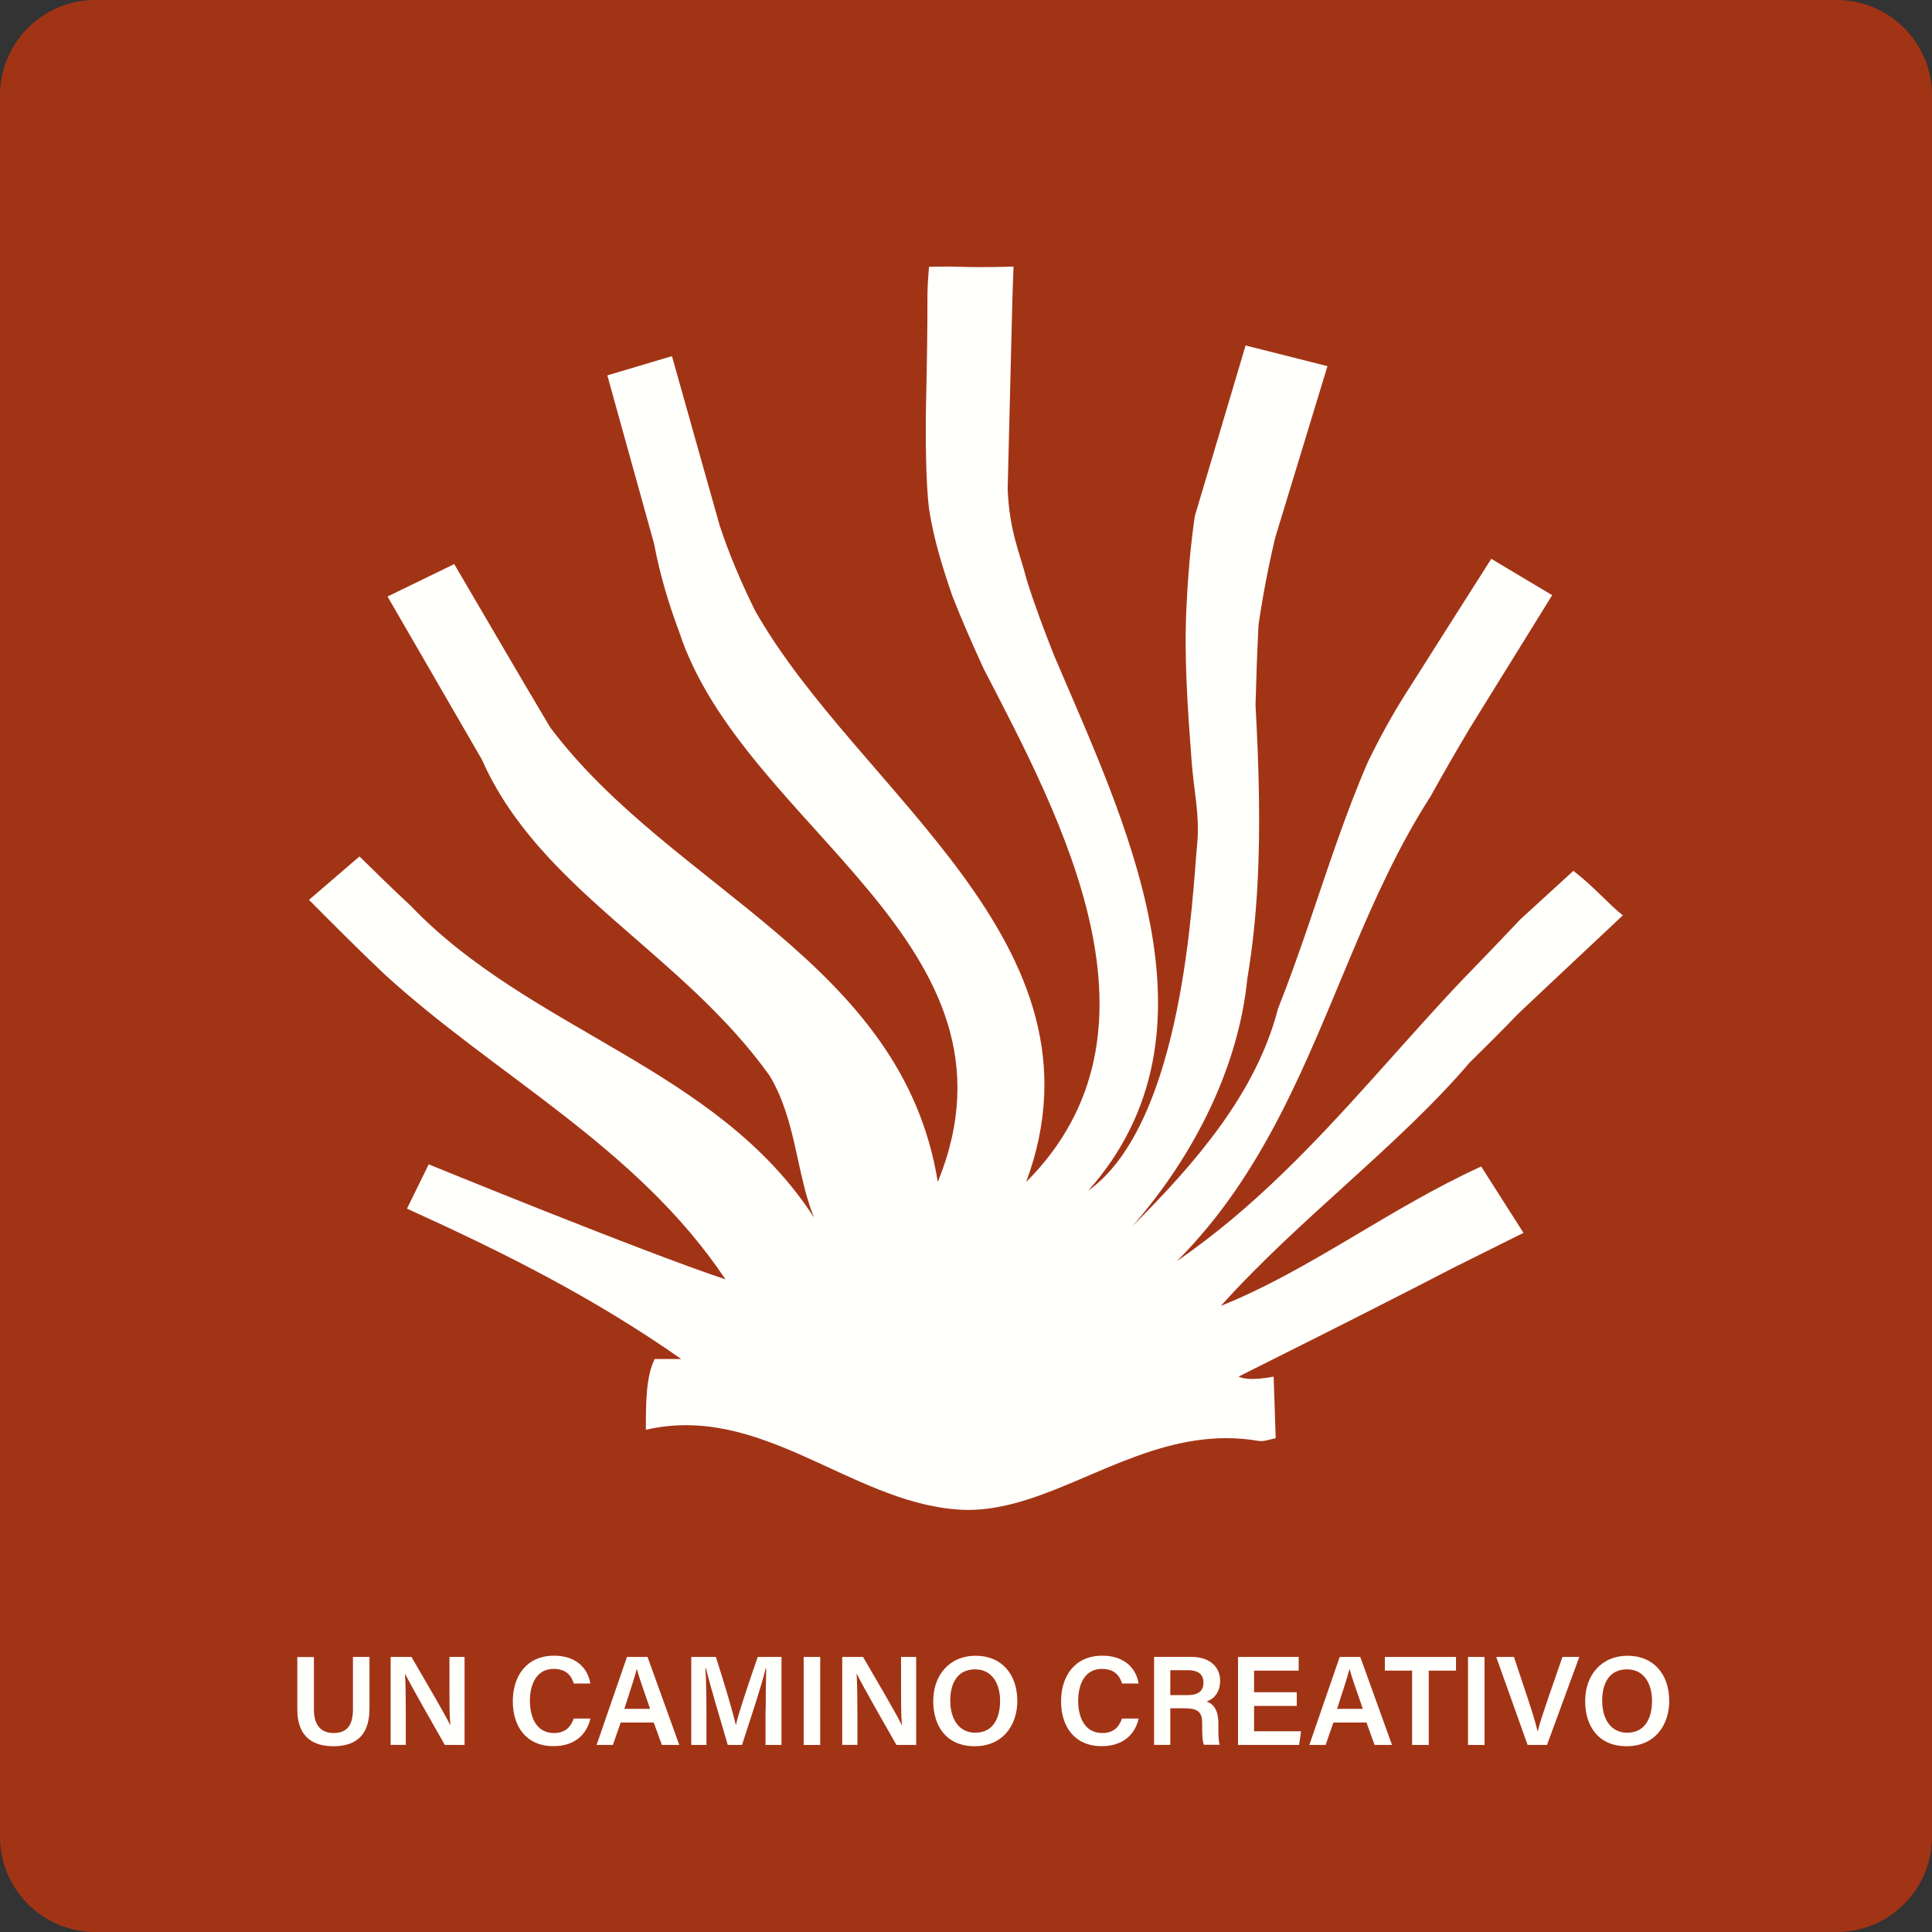
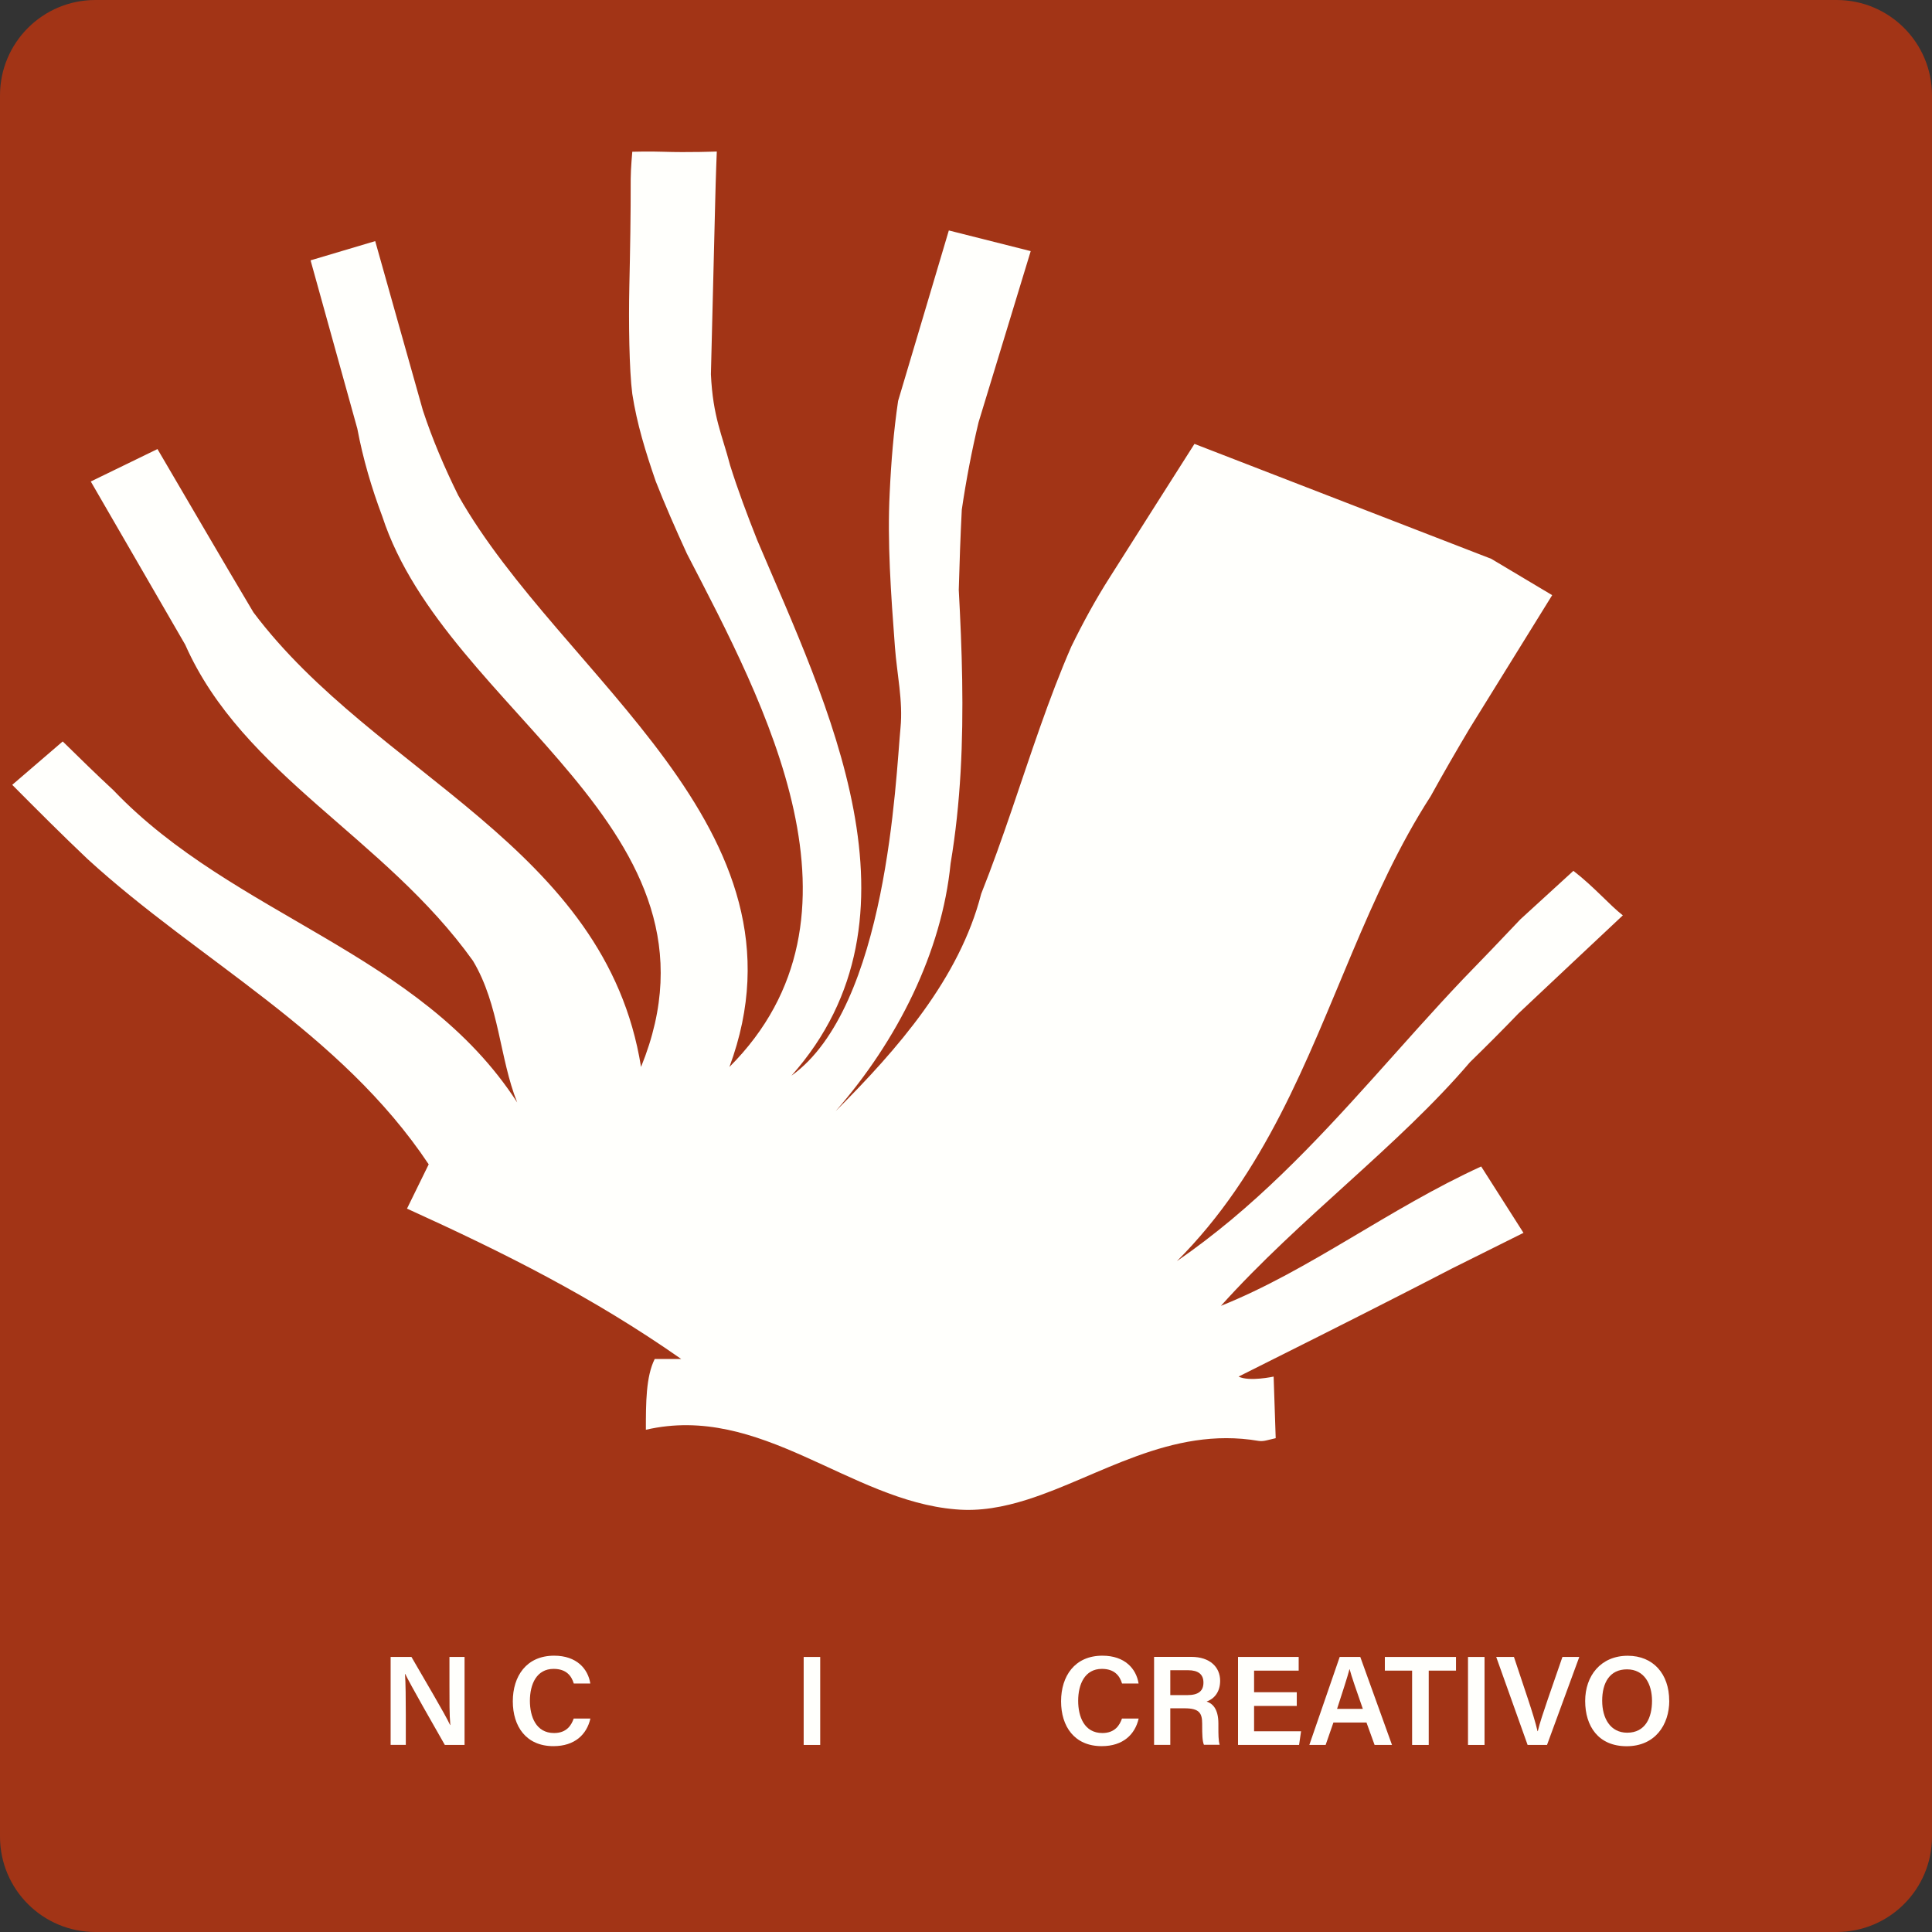
<svg xmlns="http://www.w3.org/2000/svg" id="Capa_2" data-name="Capa 2" viewBox="0 0 243.04 243.04">
  <rect x="0" y="0" width="243.04" height="243.04" fill="#333333" stroke="none" />
  <defs>
    <style>      .cls-1 {        fill: #fffffc;      }      .cls-2 {        fill: #a23416;      }    </style>
  </defs>
  <g id="Capa_1-2" data-name="Capa 1">
    <g>
      <path class="cls-2" d="M231.04,243.04H12c-6.63,0-12-5.37-12-12V12C0,5.37,5.37,0,12,0H231.04c6.63,0,12,5.37,12,12V231.04c0,6.63-5.37,12-12,12" />
-       <path class="cls-1" d="M187.6,70.3c2.73,1.63,5.03,3,7.66,4.57-1.73,2.8-3.46,5.59-5.19,8.38-1.73,2.79-3.46,5.58-5.19,8.38-1.68,2.82-3.32,5.66-4.91,8.54-7.94,12.3-12.07,26.79-18.89,40.02-1.71,3.31-3.58,6.54-5.72,9.64-2.14,3.1-4.55,6.06-7.31,8.82,2.39-1.65,4.67-3.4,6.87-5.23,2.19-1.83,4.29-3.74,6.31-5.69,8.11-7.82,15.12-16.45,22.79-24.53,2.44-2.51,4.86-5.03,7.25-7.56,2.23-2.04,4.45-4.07,6.66-6.09,2.64,2.04,4.53,4.29,6.22,5.6-2.28,2.14-4.09,3.83-6.35,5.96-2.27,2.13-4.53,4.25-6.77,6.37-1.97,2.05-4.02,4.1-6.12,6.15-9.06,10.61-21.31,19.51-31.32,30.64,11.13-4.45,21.15-12.24,32.74-17.53,1.77,2.78,3.46,5.44,5.32,8.35-3.01,1.5-6.01,3-9.01,4.49-2.26,1.17-4.51,2.33-6.75,3.47-6.73,3.44-13.41,6.78-20.08,10.12,1.34,.67,4.41,0,4.41,0l.26,7.75-1.13,.27c-.32,.08-.7,.13-1.03,.07-11.07-1.89-20.09,4.53-29.08,7.38-3,.95-5.99,1.51-9.04,1.23-13.36-1.11-24.49-13.35-38.95-10.01,0-3.34,0-6.68,1.11-8.9h3.34c-11.13-7.79-22.26-13.36-34.5-18.92l2.73-5.57s26.69,10.92,37.33,14.47c-11.13-16.69-28.93-25.6-42.93-38.42-3.22-3.05-6.34-6.18-9.46-9.32,2.02-1.74,3.98-3.42,6.35-5.46,2.11,2.07,4.22,4.14,6.39,6.15,15.17,15.89,38.54,20.34,50.78,39.26-2.23-5.57-2.23-12.24-5.56-17.81-11.13-15.58-28.94-23.37-36.2-39.77-1.98-3.41-3.95-6.83-5.93-10.25-1.98-3.42-3.96-6.85-5.95-10.28,2.78-1.35,5.37-2.61,8.39-4.08,2.01,3.43,4.02,6.85,6.02,10.28,2.01,3.42,4.01,6.85,6.05,10.26,15.37,20.47,44.31,29.37,48.76,57.19,12.24-30.05-24.48-44.52-32.55-69.26-1.35-3.59-2.43-7.26-3.14-11.04-.98-3.53-1.96-7.05-2.94-10.58-.98-3.53-1.96-7.06-2.94-10.59,2.83-.84,5.3-1.58,8.13-2.42,1,3.56,2,7.11,3,10.66,1,3.55,2,7.1,3,10.64,1.2,3.65,2.72,7.2,4.45,10.7,12.96,22.92,45.24,41.84,34.11,71.89,18.92-18.92,4.45-45.63-5.35-64.57-1.43-3.12-2.77-6.17-3.93-9.13-1.28-3.72-2.35-7.17-2.94-10.97-.39-3.02-.47-9.07-.37-13.56,.1-4.49,.18-8.98,.17-13.47,0-1.24,.2-3.43,.2-3.43,0,0,2.16-.06,3.83,0,3.28,.11,6.8-.03,6.8-.03,0,0-.13,3.15-.2,6.28-.09,3.62-.18,7.25-.27,10.87-.09,3.62-.18,7.25-.27,10.87,.25,5.39,1.42,7.62,2.42,11.47,.96,3.06,2.14,6.21,3.41,9.41,8.75,20.62,22.11,47.33,4.3,67.36,12.06-8.62,13.11-37.39,13.72-43.76,.33-3.38-.45-6.79-.7-10.15-.51-6.73-.97-13.3-.66-19.39,.18-3.92,.5-7.8,1.06-11.59,1.06-3.57,2.12-7.14,3.19-10.71,1.06-3.57,2.13-7.15,3.19-10.73,3.52,.89,6.7,1.69,10.3,2.6-1.1,3.59-2.19,7.18-3.28,10.77-1.09,3.59-2.19,7.17-3.28,10.76-.86,3.6-1.56,7.26-2.11,10.99-.17,3.34-.29,6.71-.38,10.09,.4,7.39,.67,15.17,.23,22.9-.22,3.87-.62,7.73-1.26,11.53-1.1,11.12-6.67,22.25-14.46,31.15,7.79-7.79,15.58-16.69,18.31-27.34,1.38-3.46,2.62-6.98,3.83-10.51,2.41-7.05,4.67-14.1,7.51-20.6,1.46-2.99,3.06-5.93,4.87-8.76,1.76-2.79,3.53-5.57,5.3-8.36,1.77-2.79,3.54-5.58,5.32-8.37" />
-       <path class="cls-1" d="M39.49,208.44v6.62c0,2.29,1.21,2.95,2.48,2.95,1.47,0,2.43-.75,2.43-2.95v-6.62h2.08v6.52c0,3.72-2.14,4.71-4.55,4.71s-4.53-1.04-4.53-4.64v-6.58h2.09Z" />
+       <path class="cls-1" d="M187.6,70.3c2.73,1.63,5.03,3,7.66,4.57-1.73,2.8-3.46,5.59-5.19,8.38-1.73,2.79-3.46,5.58-5.19,8.38-1.68,2.82-3.32,5.66-4.91,8.54-7.94,12.3-12.07,26.79-18.89,40.02-1.71,3.31-3.58,6.54-5.72,9.64-2.14,3.1-4.55,6.06-7.31,8.82,2.39-1.65,4.67-3.4,6.87-5.23,2.19-1.83,4.29-3.74,6.31-5.69,8.11-7.82,15.12-16.45,22.79-24.53,2.44-2.51,4.86-5.03,7.25-7.56,2.23-2.04,4.45-4.07,6.66-6.09,2.64,2.04,4.53,4.29,6.22,5.6-2.28,2.14-4.09,3.83-6.35,5.96-2.27,2.13-4.53,4.25-6.77,6.37-1.97,2.05-4.02,4.1-6.12,6.15-9.06,10.61-21.31,19.51-31.32,30.64,11.13-4.45,21.15-12.24,32.74-17.53,1.77,2.78,3.46,5.44,5.32,8.35-3.01,1.5-6.01,3-9.01,4.49-2.26,1.17-4.51,2.33-6.75,3.47-6.73,3.44-13.41,6.78-20.08,10.12,1.34,.67,4.41,0,4.41,0l.26,7.75-1.13,.27c-.32,.08-.7,.13-1.03,.07-11.07-1.89-20.09,4.53-29.08,7.38-3,.95-5.99,1.51-9.04,1.23-13.36-1.11-24.49-13.35-38.95-10.01,0-3.34,0-6.68,1.11-8.9h3.34c-11.13-7.79-22.26-13.36-34.5-18.92l2.73-5.57c-11.13-16.69-28.93-25.6-42.93-38.42-3.22-3.05-6.34-6.18-9.46-9.32,2.02-1.74,3.98-3.42,6.35-5.46,2.11,2.07,4.22,4.14,6.39,6.15,15.17,15.89,38.54,20.34,50.78,39.26-2.23-5.57-2.23-12.24-5.56-17.81-11.13-15.58-28.94-23.37-36.2-39.77-1.98-3.41-3.95-6.83-5.93-10.25-1.98-3.42-3.96-6.85-5.95-10.28,2.78-1.35,5.37-2.61,8.39-4.08,2.01,3.43,4.02,6.85,6.02,10.28,2.01,3.42,4.01,6.85,6.05,10.26,15.37,20.47,44.31,29.37,48.76,57.19,12.24-30.05-24.48-44.52-32.55-69.26-1.35-3.59-2.43-7.26-3.14-11.04-.98-3.53-1.96-7.05-2.94-10.58-.98-3.53-1.96-7.06-2.94-10.59,2.83-.84,5.3-1.58,8.13-2.42,1,3.56,2,7.11,3,10.66,1,3.55,2,7.1,3,10.64,1.2,3.65,2.72,7.2,4.45,10.7,12.96,22.92,45.24,41.84,34.11,71.89,18.92-18.92,4.45-45.63-5.35-64.57-1.43-3.12-2.77-6.17-3.93-9.13-1.28-3.72-2.35-7.17-2.94-10.97-.39-3.02-.47-9.07-.37-13.56,.1-4.49,.18-8.98,.17-13.47,0-1.24,.2-3.43,.2-3.43,0,0,2.16-.06,3.83,0,3.28,.11,6.8-.03,6.8-.03,0,0-.13,3.15-.2,6.28-.09,3.62-.18,7.25-.27,10.87-.09,3.62-.18,7.25-.27,10.87,.25,5.39,1.42,7.62,2.42,11.47,.96,3.06,2.14,6.21,3.41,9.41,8.75,20.62,22.11,47.33,4.3,67.36,12.06-8.62,13.11-37.39,13.72-43.76,.33-3.38-.45-6.79-.7-10.15-.51-6.73-.97-13.3-.66-19.39,.18-3.92,.5-7.8,1.06-11.59,1.06-3.57,2.12-7.14,3.19-10.71,1.06-3.57,2.13-7.15,3.19-10.73,3.52,.89,6.7,1.69,10.3,2.6-1.1,3.59-2.19,7.18-3.28,10.77-1.09,3.59-2.19,7.17-3.28,10.76-.86,3.6-1.56,7.26-2.11,10.99-.17,3.34-.29,6.71-.38,10.09,.4,7.39,.67,15.17,.23,22.9-.22,3.87-.62,7.73-1.26,11.53-1.1,11.12-6.67,22.25-14.46,31.15,7.79-7.79,15.58-16.69,18.31-27.34,1.38-3.46,2.62-6.98,3.83-10.51,2.41-7.05,4.67-14.1,7.51-20.6,1.46-2.99,3.06-5.93,4.87-8.76,1.76-2.79,3.53-5.57,5.3-8.36,1.77-2.79,3.54-5.58,5.32-8.37" />
      <path class="cls-1" d="M49.14,219.51v-11.07h2.62c1.45,2.52,4.32,7.35,4.86,8.56h.03c-.12-1.25-.11-3.11-.11-4.92v-3.64h1.9v11.07h-2.48c-1.28-2.24-4.38-7.66-4.98-8.93h-.03c.08,1.07,.1,3.21,.1,5.19v3.73h-1.91Z" />
      <path class="cls-1" d="M74.27,216.19c-.46,2-1.96,3.47-4.65,3.47-3.44,0-5.11-2.49-5.11-5.64s1.7-5.74,5.2-5.74c2.83,0,4.26,1.65,4.55,3.5h-2.08c-.29-.97-.95-1.84-2.54-1.84-2.14,0-2.98,1.93-2.98,4.02,0,1.97,.76,4.05,3.04,4.05,1.61,0,2.19-1.02,2.47-1.82h2.09Z" />
-       <path class="cls-1" d="M78.08,216.69l-.98,2.82h-2.05l3.82-11.07h2.59l3.99,11.07h-2.19l-1.02-2.82h-4.17Zm3.7-1.72c-.88-2.53-1.41-4.04-1.66-4.99h-.02c-.27,1.04-.86,2.82-1.56,4.99h3.24Z" />
-       <path class="cls-1" d="M96.32,215.16c0-1.94,.03-4.05,.07-5.27h-.07c-.5,2.1-1.85,6.15-2.98,9.62h-1.79c-.86-2.96-2.25-7.55-2.74-9.65h-.07c.09,1.29,.13,3.63,.13,5.53v4.12h-1.91v-11.07h3.09c1,3.08,2.16,6.98,2.51,8.55h.02c.27-1.32,1.69-5.54,2.74-8.55h2.99v11.07h-2.01v-4.35Z" />
      <rect class="cls-1" x="101.1" y="208.44" width="2.08" height="11.07" />
-       <path class="cls-1" d="M105.95,219.51v-11.07h2.62c1.45,2.52,4.32,7.35,4.86,8.56h.03c-.12-1.25-.11-3.11-.11-4.92v-3.64h1.9v11.07h-2.48c-1.28-2.24-4.38-7.66-4.98-8.93h-.03c.08,1.07,.1,3.21,.1,5.19v3.73h-1.91Z" />
-       <path class="cls-1" d="M127.98,213.93c0,3.07-1.8,5.74-5.36,5.74s-5.22-2.52-5.22-5.69,1.96-5.69,5.36-5.69c3.2,0,5.21,2.29,5.21,5.65m-8.43,0c0,2.24,1.04,4.03,3.15,4.03,2.28,0,3.12-1.9,3.12-4s-.96-3.97-3.15-3.97-3.12,1.71-3.12,3.94" />
      <path class="cls-1" d="M143.24,216.19c-.46,2-1.96,3.47-4.65,3.47-3.44,0-5.11-2.49-5.11-5.64s1.7-5.74,5.2-5.74c2.83,0,4.26,1.65,4.55,3.5h-2.08c-.29-.97-.95-1.84-2.54-1.84-2.14,0-2.98,1.93-2.98,4.02,0,1.97,.76,4.05,3.04,4.05,1.61,0,2.19-1.02,2.47-1.82h2.09Z" />
      <path class="cls-1" d="M147.22,214.92v4.58h-2.04v-11.07h4.68c2.36,0,3.63,1.3,3.63,3.01,0,1.47-.81,2.3-1.7,2.61,.67,.22,1.48,.82,1.48,2.78v.52c0,.75,0,1.64,.16,2.14h-1.98c-.2-.48-.22-1.32-.22-2.45v-.19c0-1.34-.35-1.95-2.21-1.95h-1.81Zm0-1.68h2.14c1.44,0,2.03-.55,2.03-1.58s-.65-1.55-1.93-1.55h-2.24v3.14Z" />
      <polygon class="cls-1" points="163.13 214.6 157.76 214.6 157.76 217.79 163.67 217.79 163.42 219.51 155.74 219.51 155.74 208.44 163.37 208.44 163.37 210.16 157.76 210.16 157.76 212.88 163.13 212.88 163.13 214.6" />
      <path class="cls-1" d="M167.74,216.69l-.98,2.82h-2.05l3.82-11.07h2.59l3.99,11.07h-2.19l-1.02-2.82h-4.17Zm3.7-1.72c-.88-2.53-1.41-4.04-1.66-4.99h-.02c-.27,1.04-.86,2.82-1.56,4.99h3.24Z" />
      <polygon class="cls-1" points="177.64 210.16 174.21 210.16 174.21 208.44 183.16 208.44 183.16 210.16 179.73 210.16 179.73 219.51 177.64 219.51 177.64 210.16" />
      <rect class="cls-1" x="184.67" y="208.44" width="2.08" height="11.07" />
      <path class="cls-1" d="M192.17,219.51l-3.95-11.07h2.23l1.75,5.25c.52,1.57,.97,3,1.22,4.09h.03c.23-.99,.73-2.46,1.27-4.05l1.83-5.29h2.12l-4.06,11.07h-2.45Z" />
      <path class="cls-1" d="M209.99,213.93c0,3.07-1.8,5.74-5.36,5.74s-5.22-2.52-5.22-5.69,1.96-5.69,5.36-5.69c3.2,0,5.21,2.29,5.21,5.65m-8.43,0c0,2.24,1.04,4.03,3.15,4.03,2.28,0,3.12-1.9,3.12-4s-.96-3.97-3.15-3.97-3.12,1.71-3.12,3.94" />
    </g>
  </g>
</svg>